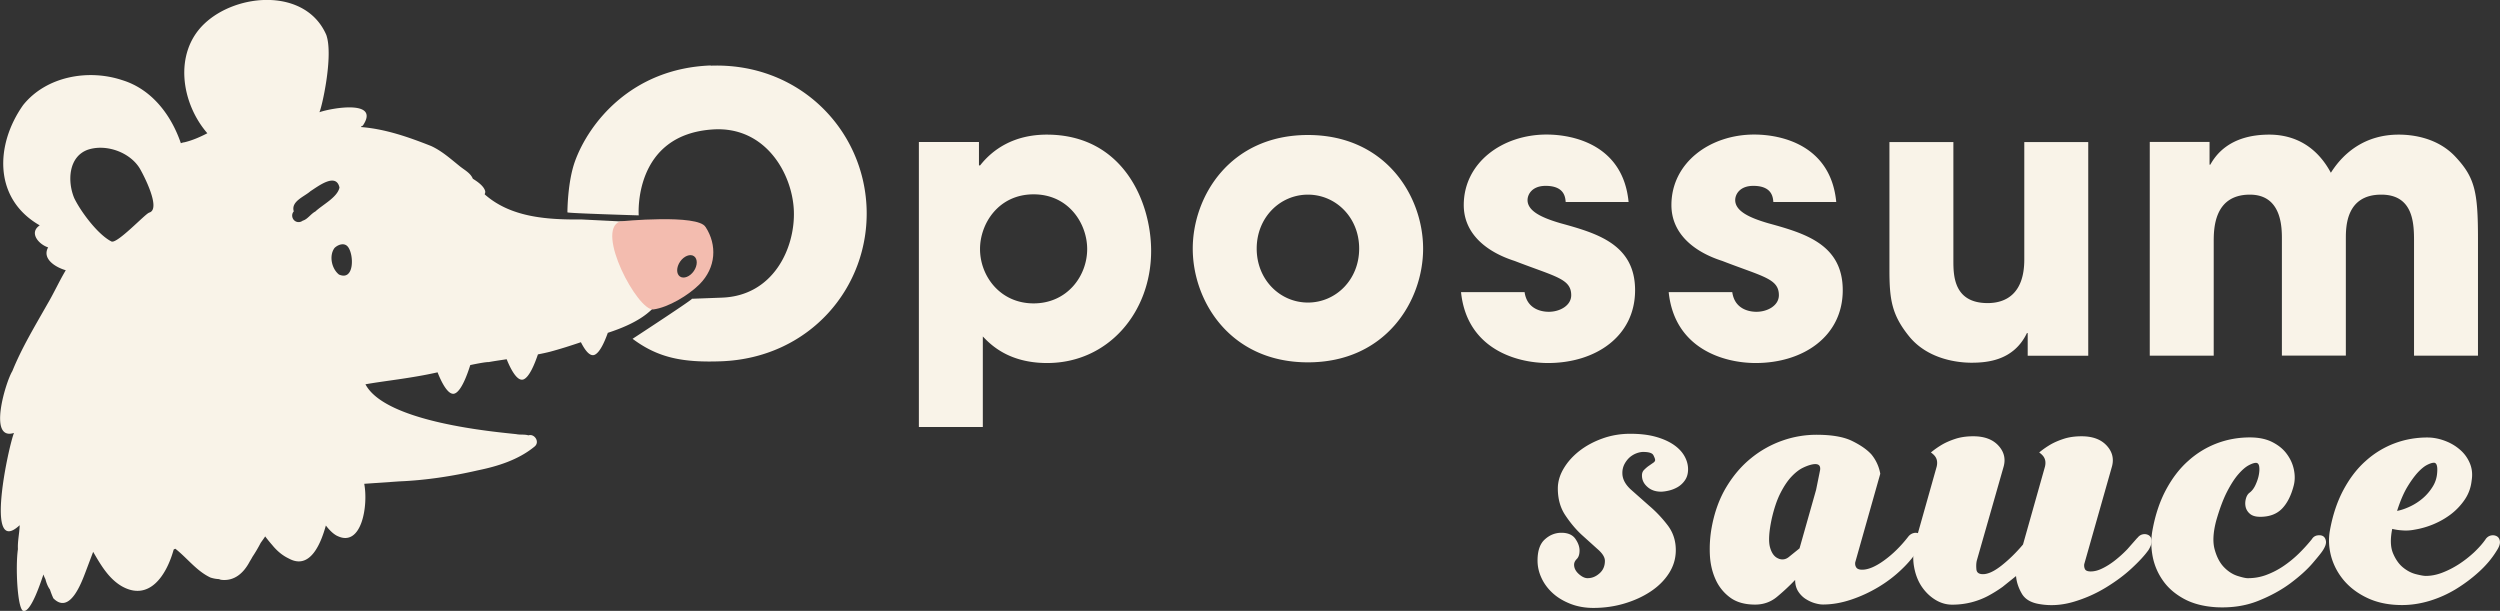
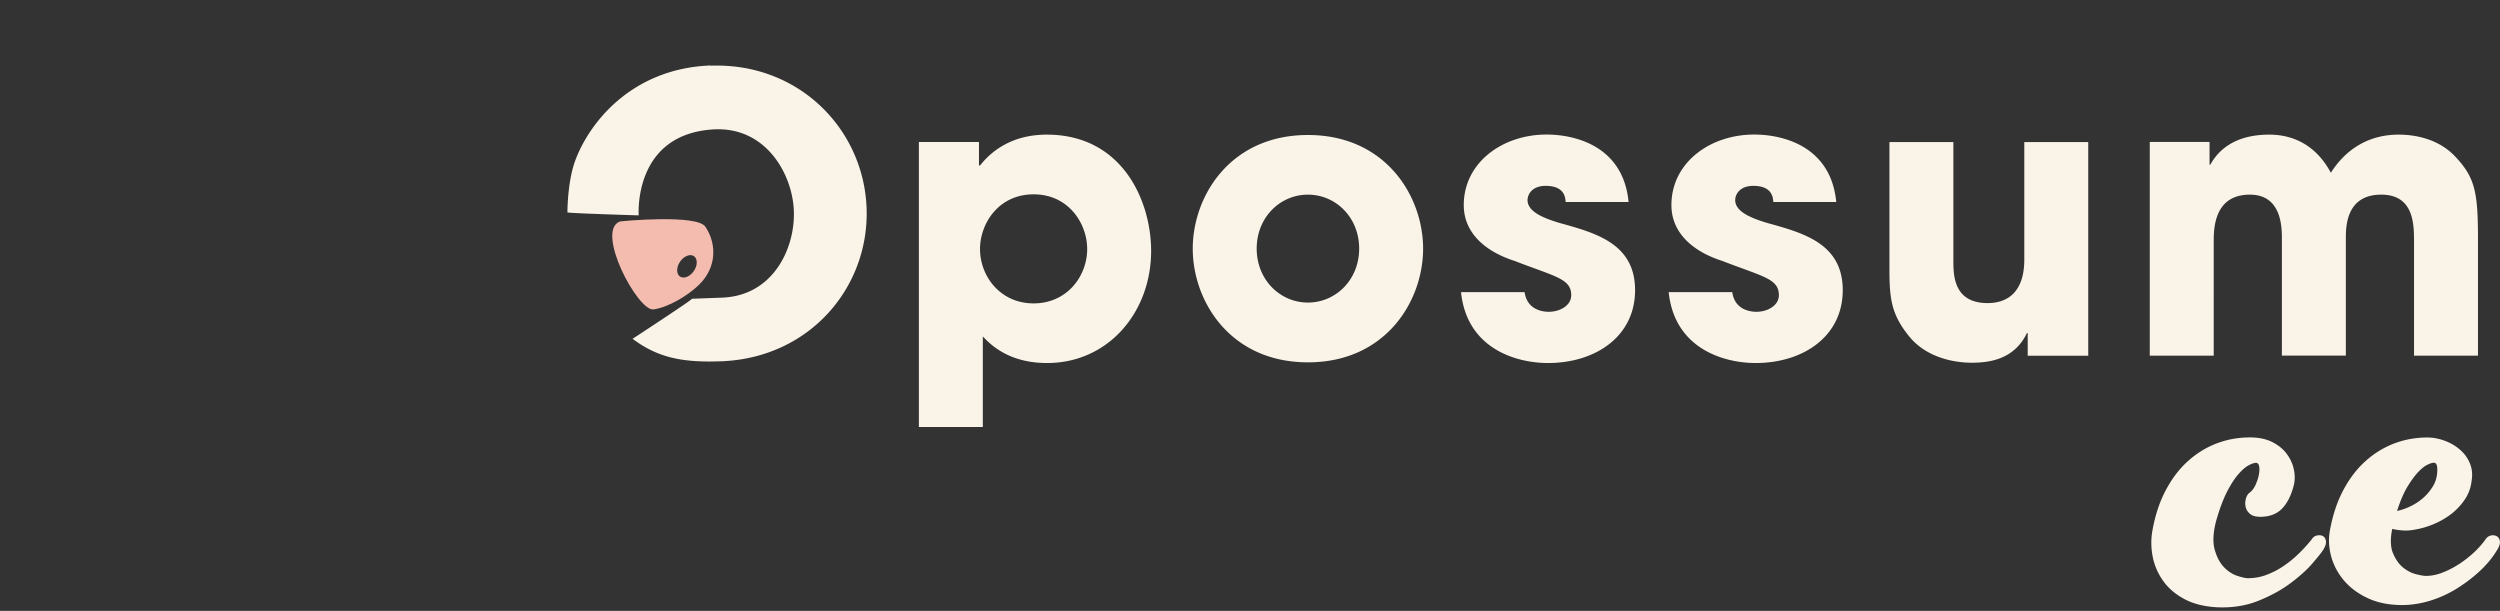
<svg xmlns="http://www.w3.org/2000/svg" viewBox="0 0 330.35 80.72">
  <rect x="0" y="0" width="330.35" height="80.72" fill="#333333" stroke="none" />
  <g fill-rule="evenodd">
-     <path d="M87.37 31.22c-.15-1.43-2.14-1.9-4.91-1.94L76.85 29c-4.35.04-9.15-.22-12.62-3.16a1.07 1.07 0 0 1-.19-.18.65.65 0 0 0 .08-.37c-.13-.59-.8-1.16-1.64-1.67-.31-.78-1.16-1.18-1.78-1.7-1.19-.96-2.34-1.99-3.74-2.63-2.96-1.17-6.04-2.25-9.24-2.5v-.09c.09-.02.18-.06.25-.14 2.27-3.42-4.15-2.3-5.77-1.73.27-.37 1.9-7.4.92-10.21C40.42-1.61 31.33-.98 27 3.14c-4.08 3.88-3.05 10.5.4 14.47-.09.04-.18.09-.28.14-.88.44-1.78.82-2.74 1.05-.15.02-.33.06-.48.13-1.28-3.75-3.86-7.16-7.78-8.35-4.48-1.48-10.02-.49-13.06 3.3-3.71 5.25-3.94 12.39 2.19 15.9-1.47.98-.12 2.52 1.11 2.91-.82 1.47.88 2.6 2.33 3.02-.87 1.46-1.57 3.02-2.44 4.49-1.64 2.9-3.37 5.75-4.62 8.84-.85 1.36-3.28 9.27.22 8.17-.65 1.5-3.98 16.59.75 12.19-.02 1.01-.29 2.12-.23 3.16-.35 2.38-.06 8.08.74 8.18 1.01.12 2.27-3.79 2.63-4.83a3.73 3.73 0 0 0 .26.61c.13.51.31.99.6 1.38.13.4.28.79.45 1.16 2.15 2.17 3.68-1.95 4.29-3.57l.97-2.57c1 1.72 2.04 3.53 3.79 4.55 3.61 2.03 5.9-1.42 6.85-4.85.07-.05.15-.08.22-.11 1.58 1.24 2.82 2.96 4.65 3.81.38.12.75.19 1.1.2l.26.09c1.82.24 3.05-.94 3.83-2.43.12-.19.24-.39.35-.6a19.45 19.45 0 0 0 1.09-1.85l.49-.69c.03-.06.07-.11.1-.16.3.39.61.78.93 1.14.6.74 1.32 1.37 2.19 1.78 2.86 1.58 4.27-2.09 4.9-4.36.5.66 1.08 1.21 1.6 1.42 3.11 1.41 4.02-3.99 3.47-6.93l4.63-.32c3.45-.14 7.01-.68 10.39-1.46 2.64-.54 5.35-1.39 7.46-3.12.8-.61 0-1.78-.79-1.5-.49-.16-1.09-.05-1.59-.16-2.71-.3-17.29-1.53-19.94-6.59 2.65-.47 5.97-.78 9.53-1.58.43 1.1 1.38 3.17 2.29 2.79.87-.36 1.65-2.53 2.03-3.75 1.15-.24 2.04-.4 2.47-.4.78-.14 1.56-.25 2.34-.37.45 1.12 1.36 3.02 2.24 2.66.77-.32 1.47-2.06 1.89-3.3.52-.1 1.04-.21 1.56-.34 1.39-.37 2.76-.81 4.12-1.27.49.97 1.15 1.93 1.8 1.67.7-.29 1.33-1.72 1.76-2.92h.03c6.89-2.25 9.24-5.6 7.04-12.74zm-67.68-3.11c-.5.15-4.21 4.14-4.96 3.8-1.79-.9-4.05-3.93-4.92-5.73-.91-2.18-.79-5.45 1.78-6.39 2.4-.81 5.56.3 6.88 2.47.54.92 2.88 5.44 1.22 5.84zm21.98-.16c-.62.32-1.01 1.02-1.67 1.21-.31.24-.74.26-1.06.01-.36-.28-.45-.84-.15-1.2.01-.01.02-.03.03-.04-.4-1.33 1.41-1.95 2.21-2.67.98-.62 3.38-2.51 3.83-.48-.27 1.3-2.24 2.27-3.19 3.17zm3.15 8.35c-.99-.75-1.38-2.51-.61-3.54.48-.46 1.33-.75 1.79-.11.78 1.04.83 4.49-1.18 3.64z" fill="#f9f3e8" />
    <path d="M93.23 30c-.96-1.74-11.18-.78-11.32-.73-3.29 1.25 2.36 11.85 4.43 11.62 2-.28 4.62-1.86 6.09-3.32 2.21-2.21 2.34-5.22.81-7.57zm-1.55 5.82c-.51.74-1.33 1.06-1.83.72-.5-.35-.49-1.23.02-1.97s1.33-1.06 1.83-.72c.5.35.49 1.23-.02 1.97z" fill="#f3bcaf" />
  </g>
  <g fill="#f9f3e8">
-     <path d="M219.51 64.97c-.75 0-1.36-.21-1.83-.64-.48-.42-.71-.92-.71-1.5 0-.31.09-.55.28-.74s.38-.36.59-.51l.59-.41c.19-.12.28-.25.28-.38s-.08-.35-.23-.64-.6-.43-1.35-.43c-.27 0-.57.06-.89.18a3 3 0 0 0-.89.53c-.27.24-.5.54-.69.89a2.5 2.5 0 0 0-.28 1.2c0 .75.36 1.46 1.09 2.14l2.44 2.16a16.52 16.52 0 0 1 2.44 2.57c.73.95 1.09 2.05 1.09 3.31 0 1.09-.3 2.1-.89 3.03s-1.4 1.74-2.42 2.42-2.18 1.21-3.49 1.6-2.67.58-4.1.58c-1.09 0-2.09-.18-3-.53-.92-.36-1.7-.82-2.34-1.4s-1.15-1.25-1.5-2.01c-.36-.76-.53-1.54-.53-2.32 0-1.29.32-2.22.97-2.8.64-.58 1.37-.87 2.19-.87s1.46.26 1.83.79.56 1.04.56 1.55-.12.88-.36 1.12-.36.49-.36.76c0 .44.2.85.61 1.22s.8.56 1.17.56c.58 0 1.1-.21 1.58-.64.48-.42.71-.97.71-1.65 0-.47-.32-.99-.97-1.55l-2.14-1.93c-.78-.73-1.49-1.59-2.14-2.57s-.97-2.16-.97-3.51c0-.88.25-1.76.76-2.62.51-.87 1.2-1.64 2.06-2.32.87-.68 1.87-1.23 3.03-1.65 1.15-.42 2.39-.64 3.72-.64s2.46.14 3.41.41 1.74.63 2.37 1.07 1.09.94 1.4 1.5.46 1.13.46 1.71-.14 1.06-.41 1.45a2.99 2.99 0 0 1-.99.92c-.39.22-.79.37-1.2.46s-.73.13-.97.13zm34.06 7.48c-.58.95-1.33 1.88-2.27 2.77-.93.9-1.97 1.69-3.11 2.37s-2.33 1.23-3.59 1.65-2.49.64-3.72.64c-.34 0-.72-.07-1.15-.2-.42-.13-.82-.33-1.2-.58a3.3 3.3 0 0 1-.94-.99c-.25-.41-.38-.9-.38-1.48-.81.85-1.63 1.6-2.44 2.27-.81.66-1.77.99-2.85.99-1.36 0-2.46-.31-3.31-.94a5.96 5.96 0 0 1-1.93-2.42c-.44-.98-.69-2.08-.74-3.28s.03-2.37.23-3.49c.37-2.07 1.03-3.88 1.96-5.42s2.04-2.83 3.31-3.84a13.74 13.74 0 0 1 4.12-2.29 13.56 13.56 0 0 1 4.45-.76c2.04 0 3.61.27 4.73.82s1.97 1.14 2.55 1.78a5.52 5.52 0 0 1 1.17 2.55l-3.31 11.71c-.03.24 0 .46.13.66.12.2.38.31.79.31.81 0 1.79-.42 2.93-1.25s2.18-1.86 3.13-3.08c.2-.27.45-.44.74-.51a.98.98 0 0 1 .76.1c.22.14.35.37.38.69s-.12.74-.46 1.25zm-18.53 1.38c.48.17.91.1 1.3-.2l1.45-1.17 2.19-7.74.53-2.62c.08-.63-.25-.87-.99-.74-.37.07-.81.22-1.3.46s-.99.63-1.5 1.17-.99 1.26-1.45 2.16-.84 2.03-1.15 3.38c-.37 1.73-.45 3-.23 3.79.22.8.6 1.3 1.15 1.5z" />
-     <path d="M282.44 71.08c.2-.27.45-.43.74-.48a1.08 1.08 0 0 1 .76.13c.22.14.35.37.38.69s-.1.74-.41 1.25c-.48.68-1.21 1.48-2.19 2.39-.98.92-2.13 1.77-3.44 2.57s-2.72 1.43-4.23 1.88-3 .57-4.45.33c-1.19-.17-2-.64-2.44-1.4s-.7-1.54-.76-2.32l-1.78 1.43a17.3 17.3 0 0 1-1.93 1.2c-.68.36-1.41.64-2.19.84a10.24 10.24 0 0 1-2.55.31c-.78 0-1.53-.22-2.24-.66s-1.32-1.04-1.81-1.78c-.49-.75-.82-1.63-.99-2.65s-.1-2.09.2-3.21l2.8-9.93c.14-.58.05-1.05-.25-1.42-.14-.17-.31-.32-.51-.46.44-.37.95-.73 1.53-1.07.48-.27 1.05-.52 1.73-.74s1.46-.33 2.34-.33c1.46 0 2.56.41 3.31 1.22s.98 1.73.71 2.75l-3.56 12.47c-.07.31-.09.68-.05 1.12.03.44.32.66.87.66.68 0 1.51-.39 2.49-1.17s1.92-1.7 2.8-2.75l2.9-10.28c.14-.58.05-1.05-.25-1.42-.14-.17-.31-.32-.51-.46.44-.37.95-.73 1.53-1.07.48-.27 1.05-.52 1.73-.74s1.46-.33 2.34-.33c1.46 0 2.56.41 3.31 1.22s.98 1.73.71 2.75l-3.67 12.93c-.03.24 0 .46.1.66s.36.3.76.3c.48 0 .99-.13 1.55-.41.56-.27 1.12-.63 1.68-1.07a15.52 15.52 0 0 0 1.6-1.45l1.32-1.5z" />
    <path d="M305.5 71.23c.17-.27.41-.43.71-.48.31-.05.56-.02.76.1s.33.34.38.66-.09.74-.43 1.25c-.17.27-.62.83-1.35 1.68s-1.7 1.72-2.9 2.62c-1.21.9-2.63 1.68-4.28 2.34s-3.49.94-5.52.84c-1.7-.1-3.13-.48-4.3-1.12s-2.1-1.45-2.77-2.42a8.15 8.15 0 0 1-1.35-3.18c-.22-1.15-.23-2.29-.03-3.41.37-2.07.98-3.88 1.81-5.42s1.82-2.83 2.98-3.84a11.98 11.98 0 0 1 3.79-2.29c1.37-.51 2.81-.76 4.3-.76 1.15 0 2.14.2 2.95.61s1.46.93 1.93 1.58c.48.65.79 1.34.94 2.09s.14 1.44-.03 2.09c-.34 1.32-.86 2.34-1.55 3.05-.7.71-1.65 1.07-2.88 1.07-.61 0-1.07-.14-1.37-.41-.31-.27-.49-.59-.56-.94-.07-.36-.05-.71.05-1.07s.27-.62.51-.79c.31-.24.56-.58.76-1.02s.35-.87.43-1.3c.08-.42.1-.8.05-1.12s-.2-.48-.43-.48-.56.11-.97.33-.86.61-1.35 1.17-.99 1.33-1.5 2.32-.98 2.26-1.43 3.82c-.41 1.56-.48 2.83-.2 3.82.27.98.68 1.76 1.22 2.32s1.13.94 1.76 1.15c.63.2 1.09.31 1.4.31.85 0 1.66-.14 2.44-.43a10.55 10.55 0 0 0 2.24-1.15c.71-.48 1.38-1.02 2.01-1.63a21.42 21.42 0 0 0 1.76-1.93zm22.96 0c.2-.27.45-.43.74-.48a1.08 1.08 0 0 1 .76.13c.22.14.35.37.38.69s-.12.74-.46 1.25c-.61.99-1.38 1.9-2.32 2.75-.93.85-1.94 1.6-3.03 2.27-1.09.66-2.24 1.18-3.46 1.55s-2.44.56-3.67.56c-1.7 0-3.19-.3-4.48-.89s-2.34-1.37-3.16-2.32c-.81-.95-1.38-2.01-1.71-3.18-.32-1.17-.38-2.32-.18-3.44.37-2.07.98-3.88 1.81-5.42s1.82-2.83 2.98-3.84a11.98 11.98 0 0 1 3.79-2.29c1.37-.51 2.81-.76 4.3-.76.75 0 1.49.14 2.24.41s1.42.65 2.01 1.15c.59.49 1.04 1.09 1.35 1.81.31.71.39 1.49.25 2.34-.1.92-.4 1.74-.89 2.47a8.29 8.29 0 0 1-1.78 1.91c-.7.54-1.47.99-2.32 1.35a11.16 11.16 0 0 1-2.55.74c-.51.1-1.03.14-1.55.1a7.72 7.72 0 0 1-1.4-.2c-.27 1.32-.24 2.39.1 3.21.34.81.78 1.44 1.32 1.88s1.11.74 1.71.89c.59.15 1.03.23 1.3.23.71 0 1.44-.14 2.19-.43s1.48-.66 2.19-1.12 1.37-.98 1.99-1.55c.61-.58 1.12-1.15 1.53-1.73zm-6.87-10.08c-.2 0-.49.09-.87.28-.37.19-.78.52-1.22.99-.44.48-.91 1.12-1.4 1.93-.49.82-.94 1.87-1.35 3.16.54-.1 1.12-.3 1.73-.59a7.45 7.45 0 0 0 1.68-1.09c.51-.44.94-.95 1.3-1.53s.55-1.2.59-1.88c.03-.37.02-.68-.05-.92s-.2-.36-.41-.36zM93.92 8.65c-10.53.39-16.12 7.67-17.93 12.63-1.02 2.79-1.01 6.78-1.01 6.78 0 .12 9.42.4 9.42.4s-.8-10.72 9.87-11.36c6.91-.41 10.45 5.88 10.63 10.77s-2.69 11.21-9.5 11.46l-4 .15c.81-.34-7.77 5.26-7.81 5.29 3.41 2.55 6.69 3.15 11.7 2.97 11.7-.43 19.61-9.79 19.22-20.26S105.5 8.25 93.9 8.68zm27.5 10.11h7.94v3.1h.15c1.68-2.14 4.48-4.07 8.81-4.07 10.03 0 13.79 8.81 13.79 15.37 0 8.14-5.7 14.81-13.74 14.81-5.09 0-7.48-2.44-8.5-3.51v11.96h-8.45V18.76zm22.24 14.15c0-3.36-2.44-7.23-7.08-7.23s-7.08 3.87-7.08 7.23c0 3.56 2.65 7.18 7.08 7.18s7.08-3.61 7.08-7.18zm29.17-15.07c10.28 0 15.22 8.09 15.22 15.02s-4.94 15.02-15.22 15.02-15.22-8.09-15.22-15.02 4.94-15.02 15.22-15.02zm0 22.14c3.67 0 6.77-3 6.77-7.13s-3.1-7.13-6.77-7.13-6.77 3-6.77 7.13 3.1 7.13 6.77 7.13zm34.06-13.28c-.05-.61-.15-2.14-2.65-2.14-1.78 0-2.39 1.12-2.39 1.88 0 1.53 2.09 2.39 4.33 3.05 4.78 1.32 9.88 2.75 9.88 8.86s-5.24 9.62-11.5 9.62c-4.28 0-10.74-1.93-11.5-9.37h8.4c.36 2.6 2.85 2.6 3.21 2.6 1.43 0 2.95-.81 2.95-2.19 0-2.19-2.09-2.44-7.48-4.53-3.67-1.17-6.72-3.56-6.72-7.38 0-5.6 5.09-9.32 10.94-9.32 3.72 0 10.13 1.48 10.84 8.91h-8.3zm27.44 0c-.05-.61-.15-2.14-2.65-2.14-1.78 0-2.39 1.12-2.39 1.88 0 1.53 2.09 2.39 4.33 3.05 4.79 1.32 9.88 2.75 9.88 8.86s-5.24 9.62-11.5 9.62c-4.28 0-10.74-1.93-11.5-9.37h8.4c.36 2.6 2.85 2.6 3.21 2.6 1.43 0 2.95-.81 2.95-2.19 0-2.19-2.09-2.44-7.48-4.53-3.67-1.17-6.72-3.56-6.72-7.38 0-5.6 5.09-9.32 10.94-9.32 3.72 0 10.13 1.48 10.84 8.91h-8.3zm41.6 20.31h-7.99v-3h-.1c-1.73 3.61-5.19 3.92-7.33 3.92-1.73 0-5.8-.41-8.3-3.56-2.24-2.8-2.54-4.83-2.54-8.7v-16.9h8.45V34.4c0 1.93 0 5.65 4.53 5.65 2.44 0 4.84-1.27 4.84-5.75V18.77h8.45v28.25zm8.15-28.25h7.89v3h.1c.66-1.17 2.49-3.97 7.79-3.97 2.49 0 5.9.87 8.14 5.04 1.73-2.75 4.63-5.04 8.96-5.04 1.98 0 5.14.46 7.43 2.85 2.65 2.8 3.05 4.68 3.05 10.94V47h-8.45V31.98c0-2.29 0-6.26-4.33-6.26-4.68 0-4.68 4.28-4.68 5.85v15.42h-8.45V31.62c0-1.53 0-5.9-4.23-5.9-4.78 0-4.78 4.58-4.78 6.26V47h-8.45V18.75z" />
  </g>
</svg>